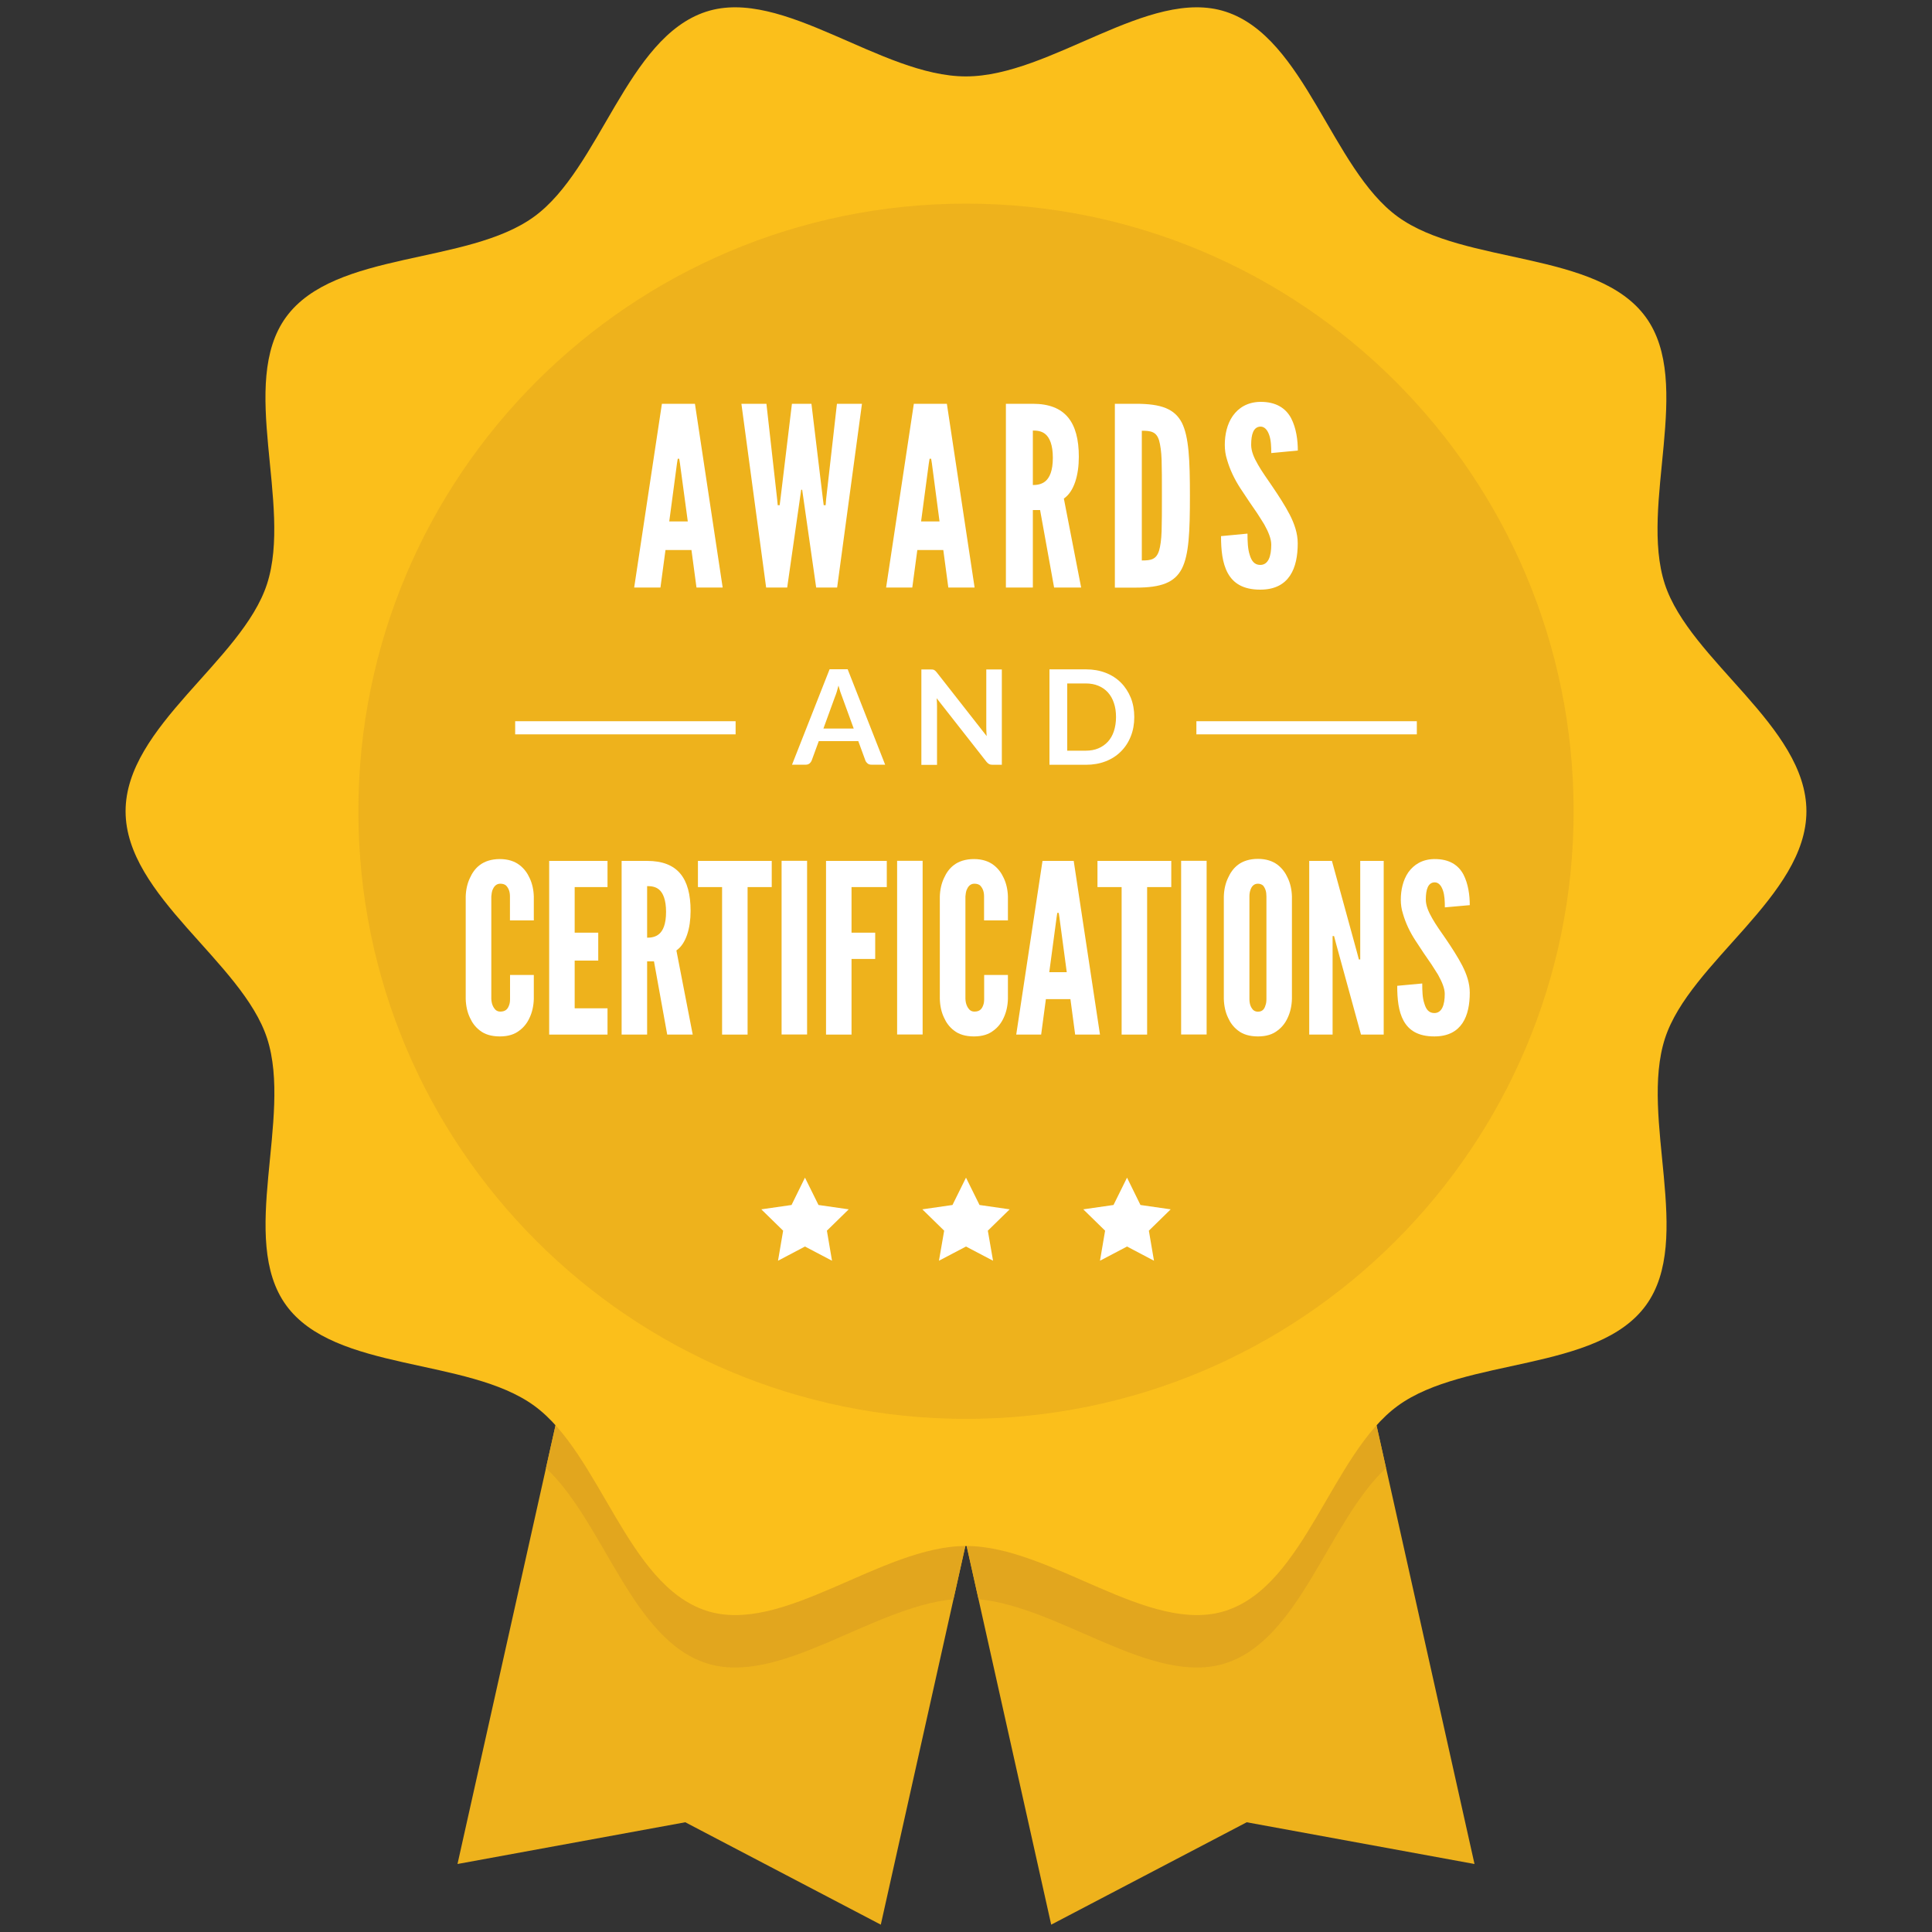
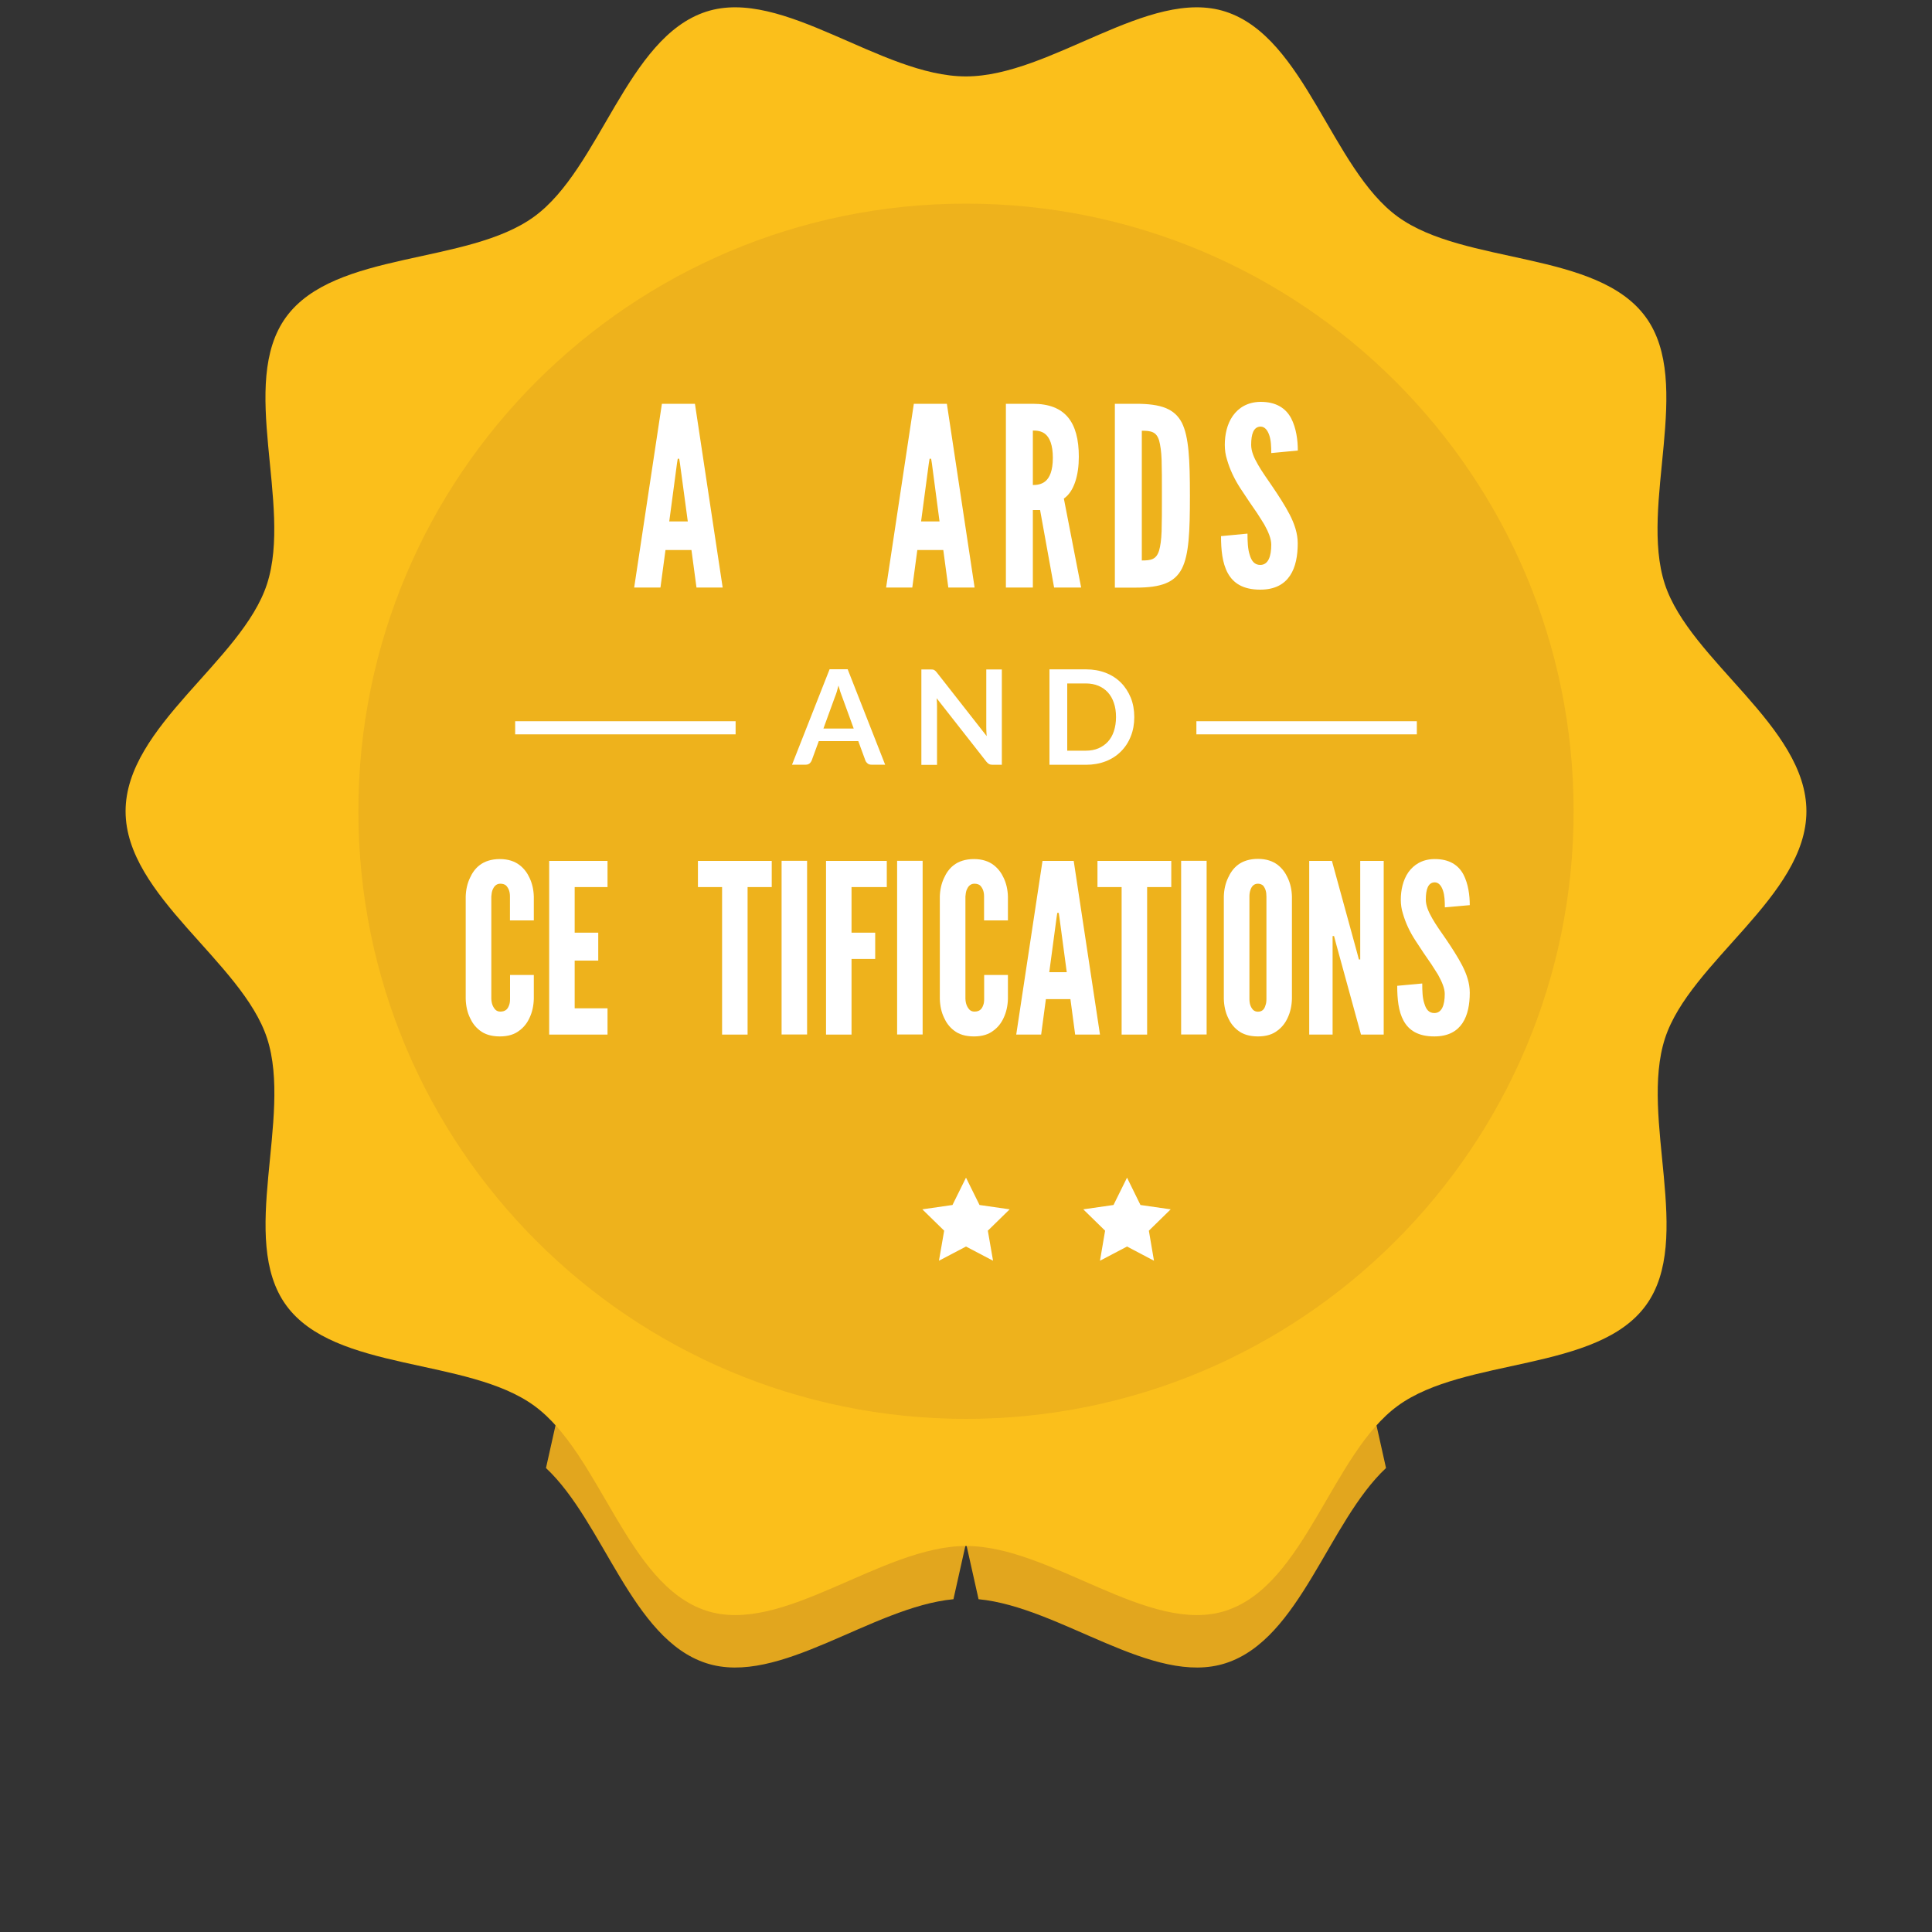
<svg xmlns="http://www.w3.org/2000/svg" id="awards-and-certifications" x="0px" y="0px" width="200px" height="200px" viewBox="0 0 200 200" style="enable-background:new 0 0 200 200;" xml:space="preserve">
  <rect x="0" y="0" width="200" height="200" fill="#333333" stroke="none" />
  <style type="text/css"> .st0{fill:#EEB21C;}.st1{fill:#E2A61E;}.st2{fill:#FBBF1B;}.st3{fill:#FFFFFF;}</style>
-   <polygon class="st0" points="47.36 192.96 70.94 188.64 91.18 199.24 109.02 119.36 65.21 113.08 " />
-   <polygon class="st0" points="90.98 119.36 108.82 199.24 129.06 188.64 152.64 192.96 134.8 113.08 " />
  <path class="st1" d="M134.79 113.08L100 118.07l-34.79-4.99 -8.69 38.89c5.98 5.6 8.87 17.7 16.59 20.2 7.55 2.45 17.11-5.81 25.59-6.62l1.3-5.81 1.3 5.81c8.48 0.81 18.04 9.07 25.59 6.62 7.72-2.5 10.61-14.6 16.59-20.2L134.79 113.08z" />
  <path class="st2" d="M187 83.98c0 8.8-12.06 15.58-14.64 23.51 -2.67 8.23 3.01 20.79-1.97 27.63 -5.03 6.92-18.77 5.37-25.68 10.4 -6.85 4.98-9.59 18.55-17.81 21.22 -7.94 2.58-18.1-6.7-26.89-6.7s-18.96 9.28-26.89 6.7c-8.22-2.67-10.97-16.24-17.82-21.22 -6.91-5.03-20.65-3.48-25.68-10.4 -4.98-6.85 0.7-19.41-1.97-27.63C25.06 99.55 13 92.77 13 83.98S25.06 68.4 27.64 60.46c2.67-8.23-3.01-20.79 1.97-27.63 5.03-6.91 18.77-5.37 25.68-10.4 6.85-4.98 9.59-18.55 17.81-21.22 7.94-2.58 18.1 6.7 26.89 6.7s18.96-9.28 26.89-6.7c8.22 2.67 10.97 16.24 17.81 21.22 6.91 5.03 20.65 3.48 25.68 10.4 4.98 6.85-0.7 19.41 1.97 27.63C174.94 68.4 187 75.18 187 83.98" />
  <path class="st0" d="M162.9 83.98c0 34.74-28.16 62.9-62.9 62.9s-62.9-28.16-62.9-62.9 28.16-62.9 62.9-62.9S162.9 49.24 162.9 83.98" />
  <path class="st3" d="M65.65 60.82l2.87-19.02h3.42l2.87 19.02H72.1l-0.52-3.88h-2.69l-0.52 3.88H65.65zM70.39 47.98l-0.08-0.49h-0.15l-0.08 0.49 -0.8 6h1.92L70.39 47.98z" />
-   <polygon class="st3" points="81.49 60.82 79.31 60.82 76.75 41.8 79.34 41.8 80.45 51.68 80.51 52.3 80.71 52.3 80.79 51.68 81.98 41.8 84 41.8 85.19 51.68 85.27 52.3 85.47 52.3 85.52 51.68 86.64 41.8 89.23 41.8 86.66 60.82 84.49 60.82 83.2 51.81 83.04 50.7 82.94 50.7 82.78 51.81 " />
  <path class="st3" d="M91.73 60.82l2.87-19.02h3.42l2.87 19.02h-2.72l-0.52-3.88h-2.69l-0.52 3.88H91.73zM96.47 47.98l-0.08-0.49h-0.16l-0.08 0.49 -0.8 6h1.91L96.47 47.98z" />
  <path class="st3" d="M109.12 60.82l-1.45-8.02h-0.75v8.02h-2.79V41.8h2.79c3.34 0 4.76 1.89 4.76 5.49 0 1.89-0.49 3.6-1.55 4.32l1.79 9.21H109.12zM106.92 50.21c0.39 0 0.9-0.05 1.32-0.41 0.41-0.36 0.75-1.06 0.75-2.41 0-1.35-0.34-2.07-0.75-2.43 -0.41-0.36-0.93-0.39-1.32-0.39V50.21z" />
  <path class="st3" d="M115.41 60.82V41.8h2.2c2.59 0 3.99 0.52 4.74 1.97 0.72 1.45 0.83 3.83 0.83 7.56 0 3.73-0.1 6.08-0.83 7.53 -0.75 1.45-2.15 1.97-4.74 1.97H115.41zM118.2 58.02c0.96 0 1.5-0.1 1.79-1.03 0.13-0.44 0.23-1.11 0.26-2.02s0.03-2.12 0.03-3.68c0-1.55 0-2.77-0.03-3.67 -0.03-0.88-0.13-1.55-0.26-2.02 -0.28-0.91-0.83-1.01-1.79-1.01V58.02z" />
  <path class="st3" d="M131.6 46.9c0-0.62-0.02-1.32-0.21-1.86 -0.18-0.52-0.47-0.88-0.91-0.88 -0.72 0.03-0.96 0.78-0.96 1.89 0 0.65 0.28 1.32 0.7 2.04 0.41 0.73 0.96 1.48 1.5 2.28 0.65 0.96 1.29 1.94 1.79 2.9 0.49 0.96 0.83 1.94 0.83 2.98 0 1.27-0.21 2.46-0.8 3.34 -0.59 0.88-1.55 1.45-3.08 1.45 -1.78 0-2.79-0.67-3.36-1.71 -0.57-1.04-0.7-2.41-0.7-3.83l2.74-0.26c0 0.8 0.03 1.61 0.23 2.2 0.18 0.62 0.49 1.04 1.09 1.04 0.83 0 1.14-0.88 1.14-2.1 0-0.62-0.31-1.35-0.73-2.1 -0.23-0.36-0.46-0.75-0.72-1.14 -0.54-0.78-1.14-1.66-1.76-2.61 -0.62-0.96-1.08-1.94-1.37-2.95 -0.16-0.49-0.23-1.01-0.23-1.53 0-1.04 0.23-2.15 0.83-3 0.59-0.83 1.5-1.42 2.82-1.45 1.68-0.02 2.67 0.68 3.21 1.68 0.54 1.03 0.7 2.3 0.7 3.36L131.6 46.9z" />
  <path class="st3" d="M91.63 79.16h-1.42c-0.16 0-0.29-0.04-0.39-0.12 -0.1-0.08-0.18-0.18-0.23-0.3l-0.74-2.02h-4.09l-0.74 2.02c-0.04 0.1-0.11 0.2-0.21 0.29 -0.11 0.08-0.23 0.13-0.39 0.13h-1.43l3.89-9.88h1.87L91.63 79.16zM88.38 75.43l-1.2-3.29c-0.06-0.15-0.12-0.32-0.19-0.52 -0.06-0.2-0.13-0.42-0.19-0.65 -0.06 0.23-0.12 0.45-0.18 0.65 -0.06 0.2-0.13 0.38-0.19 0.53l-1.19 3.27H88.38z" />
  <path class="st3" d="M103.71 69.29v9.88h-0.94c-0.15 0-0.27-0.02-0.37-0.07 -0.1-0.05-0.19-0.13-0.28-0.24l-5.16-6.58c0.03 0.3 0.04 0.58 0.04 0.83v6.07h-1.62v-9.88h0.96c0.08 0 0.15 0 0.2 0.01 0.06 0.01 0.11 0.02 0.15 0.04 0.04 0.02 0.08 0.05 0.13 0.09 0.04 0.04 0.08 0.09 0.14 0.15l5.18 6.61c-0.01-0.16-0.02-0.32-0.03-0.47 -0.01-0.15-0.01-0.3-0.01-0.43v-6H103.71z" />
  <path class="st3" d="M117.42 74.23c0 0.73-0.12 1.39-0.36 1.99 -0.24 0.61-0.58 1.13-1.02 1.57 -0.44 0.44-0.96 0.78-1.58 1.02 -0.62 0.24-1.3 0.36-2.05 0.36h-3.77v-9.88h3.77c0.75 0 1.43 0.12 2.05 0.36 0.62 0.24 1.14 0.58 1.58 1.02 0.43 0.43 0.77 0.96 1.02 1.56C117.3 72.84 117.42 73.5 117.42 74.23M115.53 74.23c0-0.54-0.07-1.03-0.22-1.46 -0.14-0.43-0.35-0.79-0.62-1.09 -0.27-0.3-0.6-0.53-0.99-0.69 -0.38-0.16-0.82-0.24-1.3-0.24h-1.92v6.96h1.92c0.48 0 0.92-0.08 1.3-0.24 0.38-0.16 0.71-0.39 0.99-0.69 0.27-0.3 0.48-0.66 0.62-1.09S115.53 74.77 115.53 74.23" />
  <path class="st3" d="M55.26 100.93v2.47c-0.02 0.73-0.17 1.39-0.44 1.96 -0.22 0.49-0.56 0.96-1.05 1.32 -0.49 0.39-1.15 0.61-2.03 0.61 -0.88 0-1.57-0.22-2.06-0.61 -0.49-0.37-0.81-0.83-1.03-1.32 -0.27-0.56-0.42-1.22-0.44-1.96V92.81c0.02-0.71 0.17-1.37 0.44-1.93 0.22-0.49 0.54-0.98 1.03-1.34 0.49-0.37 1.18-0.61 2.06-0.61 0.88 0 1.54 0.24 2.03 0.61 0.49 0.37 0.83 0.85 1.05 1.34 0.27 0.56 0.42 1.22 0.44 1.93v2.47h-2.47v-2.47c0-0.49-0.12-0.83-0.39-1.13 -0.12-0.12-0.34-0.2-0.61-0.2 -0.46 0-0.68 0.34-0.81 0.66 -0.07 0.2-0.1 0.42-0.12 0.66v10.59c0.02 0.51 0.17 0.86 0.42 1.13 0.12 0.12 0.29 0.2 0.51 0.2 0.56 0 0.78-0.29 0.91-0.66 0.07-0.17 0.1-0.39 0.1-0.66v-2.47H55.26z" />
  <polygon class="st3" points="56.85 89.12 62.89 89.12 62.89 91.83 59.49 91.83 59.49 96.55 61.93 96.55 61.93 99.44 59.49 99.44 59.49 104.38 62.89 104.38 62.89 107.1 56.85 107.1 " />
-   <path class="st3" d="M69.07 107.1l-1.37-7.58h-0.71v7.58h-2.64V89.12h2.64c3.16 0 4.5 1.79 4.5 5.18 0 1.79-0.47 3.4-1.47 4.09l1.69 8.71H69.07zM66.99 97.07c0.37 0 0.86-0.05 1.25-0.39 0.39-0.34 0.71-1 0.71-2.28 0-1.27-0.32-1.96-0.71-2.3 -0.39-0.34-0.88-0.37-1.25-0.37V97.07z" />
  <polygon class="st3" points="72.25 91.83 72.25 89.12 79.89 89.12 79.89 91.83 77.39 91.83 77.39 107.1 74.75 107.1 74.75 91.83 " />
  <rect x="80.91" y="89.11" class="st3" width="2.64" height="17.98" />
  <polygon class="st3" points="91.8 91.83 88.15 91.83 88.15 96.55 90.6 96.55 90.6 99.27 88.15 99.27 88.15 107.1 85.51 107.1 85.51 89.12 91.8 89.12 " />
  <rect x="92.87" y="89.11" class="st3" width="2.64" height="17.98" />
  <path class="st3" d="M104.34 100.93v2.47c-0.02 0.73-0.17 1.39-0.44 1.96 -0.22 0.49-0.56 0.96-1.05 1.32 -0.49 0.39-1.15 0.61-2.03 0.61s-1.57-0.22-2.06-0.61c-0.49-0.37-0.81-0.83-1.03-1.32 -0.27-0.56-0.42-1.22-0.44-1.96V92.81c0.02-0.71 0.17-1.37 0.44-1.93 0.22-0.49 0.54-0.98 1.03-1.34 0.49-0.37 1.18-0.61 2.06-0.61s1.54 0.24 2.03 0.61c0.49 0.37 0.83 0.85 1.05 1.34 0.27 0.56 0.42 1.22 0.44 1.93v2.47h-2.47v-2.47c0-0.49-0.12-0.83-0.39-1.13 -0.12-0.12-0.34-0.2-0.61-0.2 -0.46 0-0.68 0.34-0.81 0.66 -0.07 0.2-0.1 0.42-0.12 0.66v10.59c0.02 0.51 0.17 0.86 0.42 1.13 0.12 0.12 0.29 0.2 0.51 0.2 0.56 0 0.78-0.29 0.91-0.66 0.07-0.17 0.1-0.39 0.1-0.66v-2.47H104.34z" />
  <path class="st3" d="M105.2 107.1l2.72-17.98h3.23l2.72 17.98h-2.57l-0.49-3.67h-2.54l-0.49 3.67H105.2zM109.67 94.96l-0.07-0.46h-0.15l-0.07 0.46 -0.76 5.68h1.81L109.67 94.96z" />
  <polygon class="st3" points="113.61 91.83 113.61 89.12 121.25 89.12 121.25 91.83 118.75 91.83 118.75 107.1 116.11 107.1 116.11 91.83 " />
  <rect x="122.27" y="89.11" class="st3" width="2.64" height="17.98" />
  <path class="st3" d="M133.74 103.4c-0.02 0.73-0.17 1.39-0.44 1.96 -0.22 0.49-0.56 0.96-1.05 1.32 -0.49 0.39-1.15 0.61-2.03 0.61 -0.88 0-1.57-0.22-2.06-0.61 -0.49-0.37-0.81-0.83-1.03-1.32 -0.27-0.56-0.42-1.22-0.44-1.96v-10.6c0.02-0.71 0.17-1.37 0.44-1.93 0.22-0.49 0.54-0.98 1.03-1.35 0.49-0.37 1.18-0.61 2.06-0.61 0.88 0 1.54 0.24 2.03 0.61 0.49 0.37 0.83 0.86 1.05 1.35 0.27 0.56 0.42 1.22 0.44 1.93V103.4zM131.1 92.81c0-0.49-0.1-0.83-0.34-1.13 -0.13-0.12-0.32-0.2-0.54-0.2 -0.46 0-0.68 0.34-0.78 0.66 -0.07 0.2-0.1 0.42-0.1 0.66v10.6c0 0.51 0.12 0.85 0.37 1.13 0.12 0.12 0.29 0.2 0.51 0.2 0.47 0 0.68-0.29 0.78-0.66 0.07-0.17 0.1-0.39 0.1-0.66V92.81z" />
  <polygon class="st3" points="138.32 97.73 138.1 96.9 137.95 96.9 137.95 107.1 135.53 107.1 135.53 89.12 137.88 89.12 140.45 98.49 140.67 99.32 140.81 99.32 140.81 89.12 143.24 89.12 143.24 107.1 140.89 107.1 " />
  <path class="st3" d="M149.57 93.93c0-0.59-0.02-1.25-0.2-1.76 -0.17-0.49-0.44-0.83-0.86-0.83 -0.68 0.02-0.91 0.73-0.91 1.79 0 0.61 0.27 1.25 0.66 1.93 0.39 0.69 0.9 1.4 1.42 2.15 0.61 0.9 1.22 1.84 1.69 2.74 0.46 0.9 0.78 1.83 0.78 2.81 0 1.2-0.2 2.32-0.76 3.16 -0.56 0.83-1.47 1.37-2.91 1.37 -1.69 0-2.64-0.64-3.18-1.62 -0.54-0.98-0.66-2.27-0.66-3.62l2.59-0.24c0 0.76 0.02 1.52 0.22 2.08 0.17 0.59 0.46 0.98 1.03 0.98 0.78 0 1.08-0.83 1.08-1.98 0-0.59-0.3-1.27-0.69-1.98 -0.22-0.34-0.44-0.71-0.68-1.07 -0.52-0.74-1.08-1.57-1.66-2.47 -0.59-0.9-1.03-1.84-1.3-2.79 -0.15-0.46-0.22-0.95-0.22-1.44 0-0.98 0.22-2.03 0.78-2.84 0.56-0.78 1.42-1.35 2.67-1.37 1.59-0.02 2.52 0.64 3.03 1.59 0.51 0.98 0.66 2.18 0.66 3.18L149.57 93.93z" />
  <rect x="123.85" y="74.66" class="st3" width="22.82" height="1.36" />
  <rect x="53.33" y="74.66" class="st3" width="22.82" height="1.36" />
  <polygon class="st3" points="116.67 121.91 118.06 124.74 121.19 125.19 118.93 127.4 119.46 130.51 116.67 129.04 113.87 130.51 114.4 127.4 112.14 125.19 115.27 124.74 " />
  <polygon class="st3" points="100 121.91 101.4 124.74 104.52 125.19 102.26 127.4 102.8 130.51 100 129.04 97.2 130.51 97.74 127.4 95.48 125.19 98.6 124.74 " />
-   <polygon class="st3" points="83.33 121.91 84.73 124.74 87.86 125.19 85.6 127.4 86.13 130.51 83.33 129.04 80.54 130.51 81.07 127.4 78.81 125.19 81.94 124.74 " />
</svg>